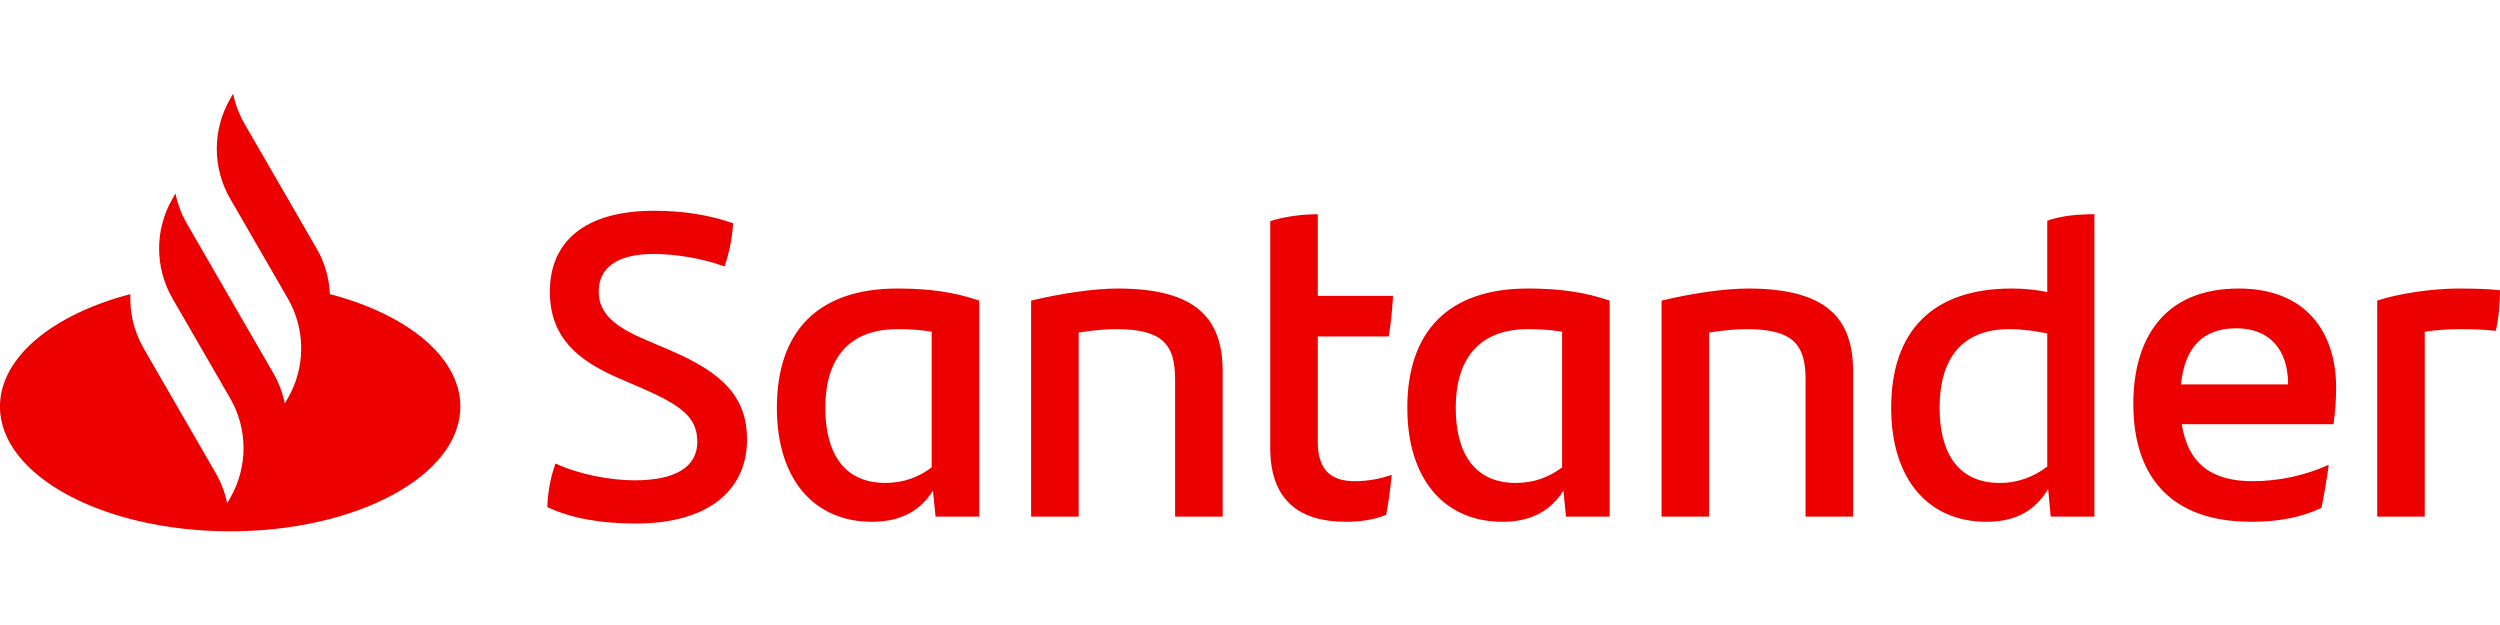
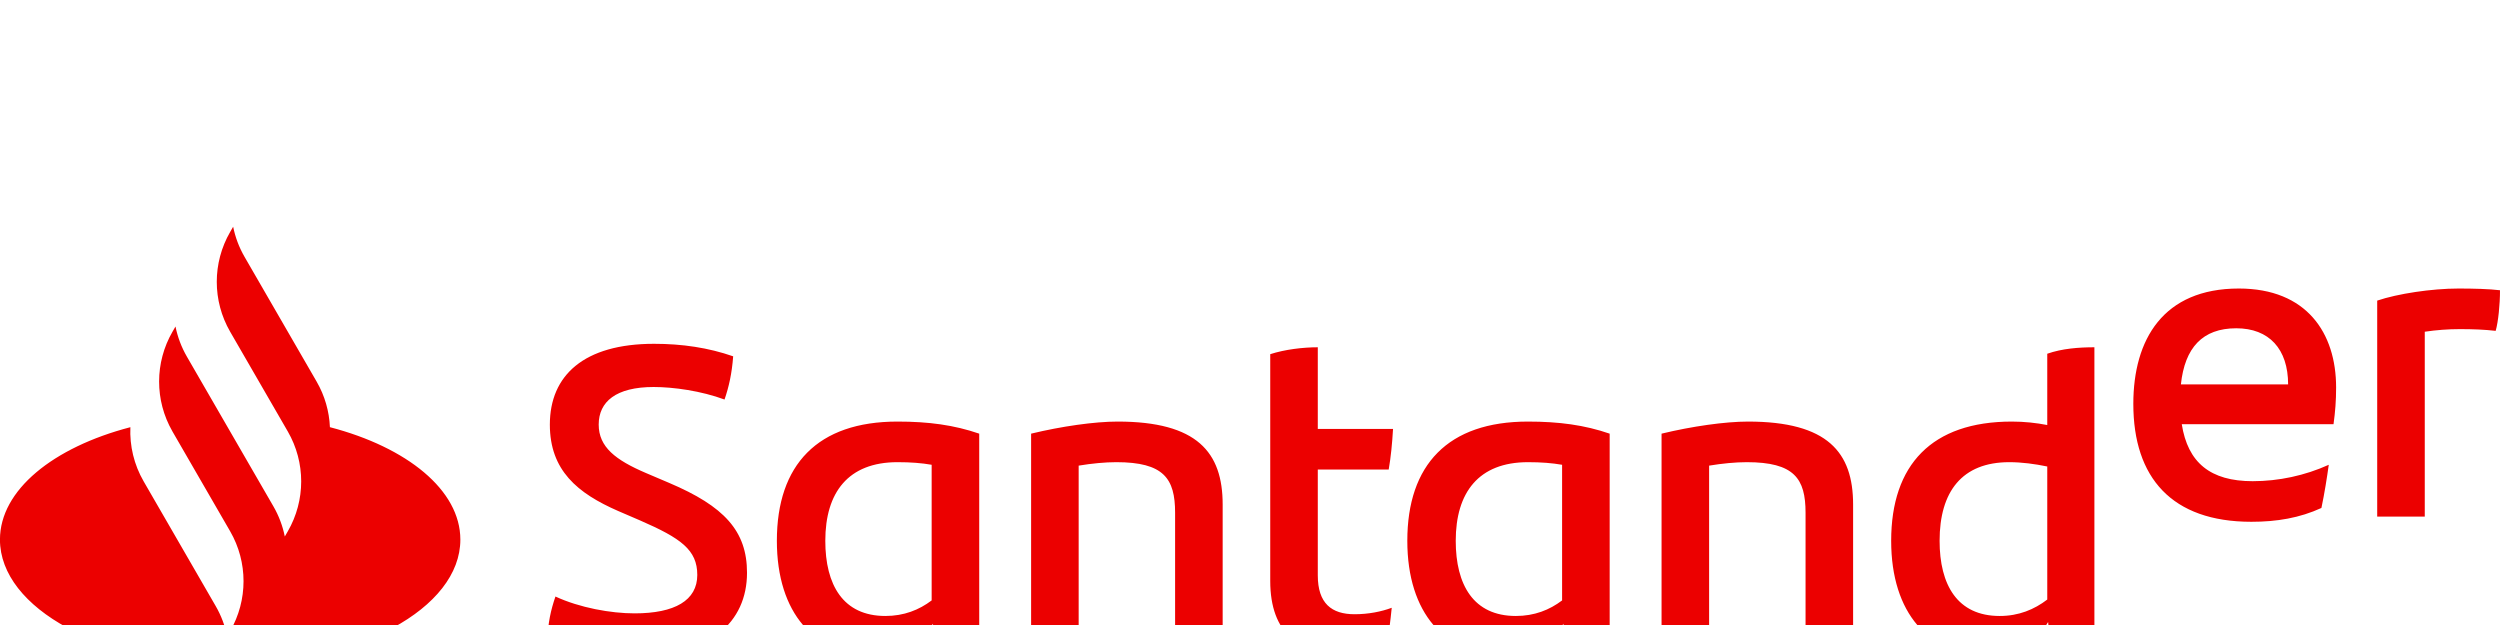
<svg xmlns="http://www.w3.org/2000/svg" version="1.1" viewBox="0 0 200 50">
-   <path d="m200 23.22c0 1.141-0.138 2.523-0.346 3.248-0.899-0.103-1.799-0.138-2.871-0.138-0.934 0-1.868 0.07-2.802 0.208v14.791h-3.805v-17.28c1.627-0.552 4.359-0.967 6.503-0.967 1.176 0 2.491 0.034 3.321 0.138m-25.529 7.534h8.578c0-2.834-1.522-4.492-4.15-4.492-2.698 0-4.117 1.555-4.428 4.492m12.211 3.18h-12.141c0.484 3.075 2.281 4.561 5.672 4.561 2.076 0 4.186-0.449 6.088-1.313-0.138 1.002-0.346 2.315-0.588 3.455-1.73 0.796-3.562 1.106-5.604 1.106-6.364 0-9.443-3.525-9.443-9.433 0-5.15 2.387-9.228 8.441-9.228 5.429 0 7.782 3.56 7.782 7.914 0 1.072-0.069 1.936-0.207 2.938m-22.901 3.386v-10.644c-1.003-0.208-2.04-0.346-3.043-0.346-3.771 0-5.57 2.35-5.57 6.29 0 3.525 1.419 6.014 4.808 6.014 1.522 0 2.769-0.519 3.805-1.314m3.771-20.182v24.191h-3.494l-0.208-2.211c-0.967 1.624-2.455 2.625-4.946 2.625-4.565 0-7.61-3.317-7.61-9.123 0-6.082 3.252-9.538 9.651-9.538 1.003 0 1.938 0.103 2.836 0.276v-5.703c1.177-0.414 2.525-0.517 3.771-0.517m-19.303 12.578v11.613h-3.804v-10.955c0-2.731-0.901-4.044-4.705-4.044-0.9 0-1.972 0.104-3.01 0.277v14.722h-3.805v-17.28c2.422-0.587 5.085-0.967 6.918-0.967 6.365 0 8.406 2.453 8.406 6.634m-23.281 7.674v-10.852c-0.795-0.138-1.659-0.208-2.732-0.208-3.943 0-5.777 2.42-5.777 6.29 0 3.525 1.419 6.014 4.808 6.014 1.489 0 2.698-0.484 3.701-1.244m3.806-13.341v17.28h-3.494l-0.207-2.074c-0.969 1.521-2.456 2.488-4.877 2.488-4.567 0-7.611-3.317-7.611-9.123 0-6.082 3.252-9.538 9.651-9.538 2.491 0 4.531 0.276 6.538 0.967m-20.41 14.446c1.107 0 2.145-0.206 2.974-0.517-0.103 1.036-0.242 2.211-0.449 3.213-1.037 0.415-2.144 0.552-3.217 0.552-3.701 0-6.053-1.693-6.053-5.909v-18.144c1.176-0.38 2.628-0.552 3.804-0.552v6.531h6.02c-0.069 1.176-0.173 2.247-0.347 3.249h-5.673v8.467c0 2.246 1.107 3.11 2.941 3.11m-10.551-8.779v11.613h-3.805v-10.955c0-2.731-0.899-4.044-4.705-4.044-0.898 0-1.971 0.104-3.01 0.277v14.722h-3.804v-17.28c2.422-0.587 5.085-0.967 6.918-0.967 6.365 0 8.406 2.453 8.406 6.634m-23.281 7.674v-10.852c-0.795-0.138-1.66-0.208-2.732-0.208-3.944 0-5.776 2.42-5.776 6.29 0 3.525 1.417 6.014 4.806 6.014 1.489 0 2.698-0.484 3.702-1.244m3.806-13.341v17.28h-3.494l-0.208-2.074c-0.969 1.521-2.456 2.488-4.877 2.488-4.566 0-7.61-3.317-7.61-9.123 0-6.082 3.251-9.538 9.651-9.538 2.491 0 4.531 0.276 6.538 0.967m-34.558 16.52c0.069-1.417 0.277-2.385 0.656-3.49 1.938 0.899 4.43 1.347 6.331 1.347 3.217 0 5.016-1.036 5.016-3.075 0-2.005-1.314-2.938-4.566-4.355l-1.764-0.76c-3.251-1.417-5.465-3.248-5.465-6.912 0-3.94 2.732-6.463 8.336-6.463 2.249 0 4.358 0.312 6.33 1.002-0.103 1.382-0.346 2.454-0.692 3.456-1.867-0.691-4.081-1.002-5.672-1.002-3.01 0-4.394 1.175-4.394 3.007 0 1.797 1.349 2.833 3.77 3.87l1.869 0.796c4.392 1.865 6.226 3.835 6.226 7.187 0 3.975-3.01 6.705-8.89 6.705-2.836 0-5.154-0.414-7.091-1.313m-17.387-17.038c-0.054-1.262-0.408-2.514-1.062-3.644l-5.766-9.979c-0.44-0.761-0.744-1.576-0.913-2.412l-0.24 0.417c-1.427 2.469-1.427 5.512 0 7.982l4.613 7.983c1.427 2.47 1.427 5.513 0 7.983l-0.241 0.417c-0.17-0.837-0.472-1.652-0.912-2.412l-4.224-7.309-2.696-4.667c-0.44-0.76-0.744-1.576-0.913-2.412l-0.24 0.417c-1.423 2.462-1.427 5.492-0.014 7.957l-1e-3 1e-3 4.628 8.008c1.427 2.469 1.427 5.513 0 7.983l-0.242 0.416c-0.168-0.836-0.472-1.651-0.912-2.412l-5.765-9.979c-0.775-1.338-1.128-2.845-1.063-4.337-6.174 1.611-10.434 5.033-10.434 8.994 0 5.51 8.245 9.978 18.416 9.978s18.416-4.468 18.416-9.978c0-3.961-4.261-7.384-10.435-8.995" fill="#ec0000" fill-rule="evenodd" />
+   <path d="m200 23.22c0 1.141-0.138 2.523-0.346 3.248-0.899-0.103-1.799-0.138-2.871-0.138-0.934 0-1.868 0.07-2.802 0.208v14.791h-3.805v-17.28c1.627-0.552 4.359-0.967 6.503-0.967 1.176 0 2.491 0.034 3.321 0.138m-25.529 7.534h8.578c0-2.834-1.522-4.492-4.15-4.492-2.698 0-4.117 1.555-4.428 4.492m12.211 3.18h-12.141c0.484 3.075 2.281 4.561 5.672 4.561 2.076 0 4.186-0.449 6.088-1.313-0.138 1.002-0.346 2.315-0.588 3.455-1.73 0.796-3.562 1.106-5.604 1.106-6.364 0-9.443-3.525-9.443-9.433 0-5.15 2.387-9.228 8.441-9.228 5.429 0 7.782 3.56 7.782 7.914 0 1.072-0.069 1.936-0.207 2.938m-22.901 3.386c-1.003-0.208-2.04-0.346-3.043-0.346-3.771 0-5.57 2.35-5.57 6.29 0 3.525 1.419 6.014 4.808 6.014 1.522 0 2.769-0.519 3.805-1.314m3.771-20.182v24.191h-3.494l-0.208-2.211c-0.967 1.624-2.455 2.625-4.946 2.625-4.565 0-7.61-3.317-7.61-9.123 0-6.082 3.252-9.538 9.651-9.538 1.003 0 1.938 0.103 2.836 0.276v-5.703c1.177-0.414 2.525-0.517 3.771-0.517m-19.303 12.578v11.613h-3.804v-10.955c0-2.731-0.901-4.044-4.705-4.044-0.9 0-1.972 0.104-3.01 0.277v14.722h-3.805v-17.28c2.422-0.587 5.085-0.967 6.918-0.967 6.365 0 8.406 2.453 8.406 6.634m-23.281 7.674v-10.852c-0.795-0.138-1.659-0.208-2.732-0.208-3.943 0-5.777 2.42-5.777 6.29 0 3.525 1.419 6.014 4.808 6.014 1.489 0 2.698-0.484 3.701-1.244m3.806-13.341v17.28h-3.494l-0.207-2.074c-0.969 1.521-2.456 2.488-4.877 2.488-4.567 0-7.611-3.317-7.611-9.123 0-6.082 3.252-9.538 9.651-9.538 2.491 0 4.531 0.276 6.538 0.967m-20.41 14.446c1.107 0 2.145-0.206 2.974-0.517-0.103 1.036-0.242 2.211-0.449 3.213-1.037 0.415-2.144 0.552-3.217 0.552-3.701 0-6.053-1.693-6.053-5.909v-18.144c1.176-0.38 2.628-0.552 3.804-0.552v6.531h6.02c-0.069 1.176-0.173 2.247-0.347 3.249h-5.673v8.467c0 2.246 1.107 3.11 2.941 3.11m-10.551-8.779v11.613h-3.805v-10.955c0-2.731-0.899-4.044-4.705-4.044-0.898 0-1.971 0.104-3.01 0.277v14.722h-3.804v-17.28c2.422-0.587 5.085-0.967 6.918-0.967 6.365 0 8.406 2.453 8.406 6.634m-23.281 7.674v-10.852c-0.795-0.138-1.66-0.208-2.732-0.208-3.944 0-5.776 2.42-5.776 6.29 0 3.525 1.417 6.014 4.806 6.014 1.489 0 2.698-0.484 3.702-1.244m3.806-13.341v17.28h-3.494l-0.208-2.074c-0.969 1.521-2.456 2.488-4.877 2.488-4.566 0-7.61-3.317-7.61-9.123 0-6.082 3.251-9.538 9.651-9.538 2.491 0 4.531 0.276 6.538 0.967m-34.558 16.52c0.069-1.417 0.277-2.385 0.656-3.49 1.938 0.899 4.43 1.347 6.331 1.347 3.217 0 5.016-1.036 5.016-3.075 0-2.005-1.314-2.938-4.566-4.355l-1.764-0.76c-3.251-1.417-5.465-3.248-5.465-6.912 0-3.94 2.732-6.463 8.336-6.463 2.249 0 4.358 0.312 6.33 1.002-0.103 1.382-0.346 2.454-0.692 3.456-1.867-0.691-4.081-1.002-5.672-1.002-3.01 0-4.394 1.175-4.394 3.007 0 1.797 1.349 2.833 3.77 3.87l1.869 0.796c4.392 1.865 6.226 3.835 6.226 7.187 0 3.975-3.01 6.705-8.89 6.705-2.836 0-5.154-0.414-7.091-1.313m-17.387-17.038c-0.054-1.262-0.408-2.514-1.062-3.644l-5.766-9.979c-0.44-0.761-0.744-1.576-0.913-2.412l-0.24 0.417c-1.427 2.469-1.427 5.512 0 7.982l4.613 7.983c1.427 2.47 1.427 5.513 0 7.983l-0.241 0.417c-0.17-0.837-0.472-1.652-0.912-2.412l-4.224-7.309-2.696-4.667c-0.44-0.76-0.744-1.576-0.913-2.412l-0.24 0.417c-1.423 2.462-1.427 5.492-0.014 7.957l-1e-3 1e-3 4.628 8.008c1.427 2.469 1.427 5.513 0 7.983l-0.242 0.416c-0.168-0.836-0.472-1.651-0.912-2.412l-5.765-9.979c-0.775-1.338-1.128-2.845-1.063-4.337-6.174 1.611-10.434 5.033-10.434 8.994 0 5.51 8.245 9.978 18.416 9.978s18.416-4.468 18.416-9.978c0-3.961-4.261-7.384-10.435-8.995" fill="#ec0000" fill-rule="evenodd" />
</svg>